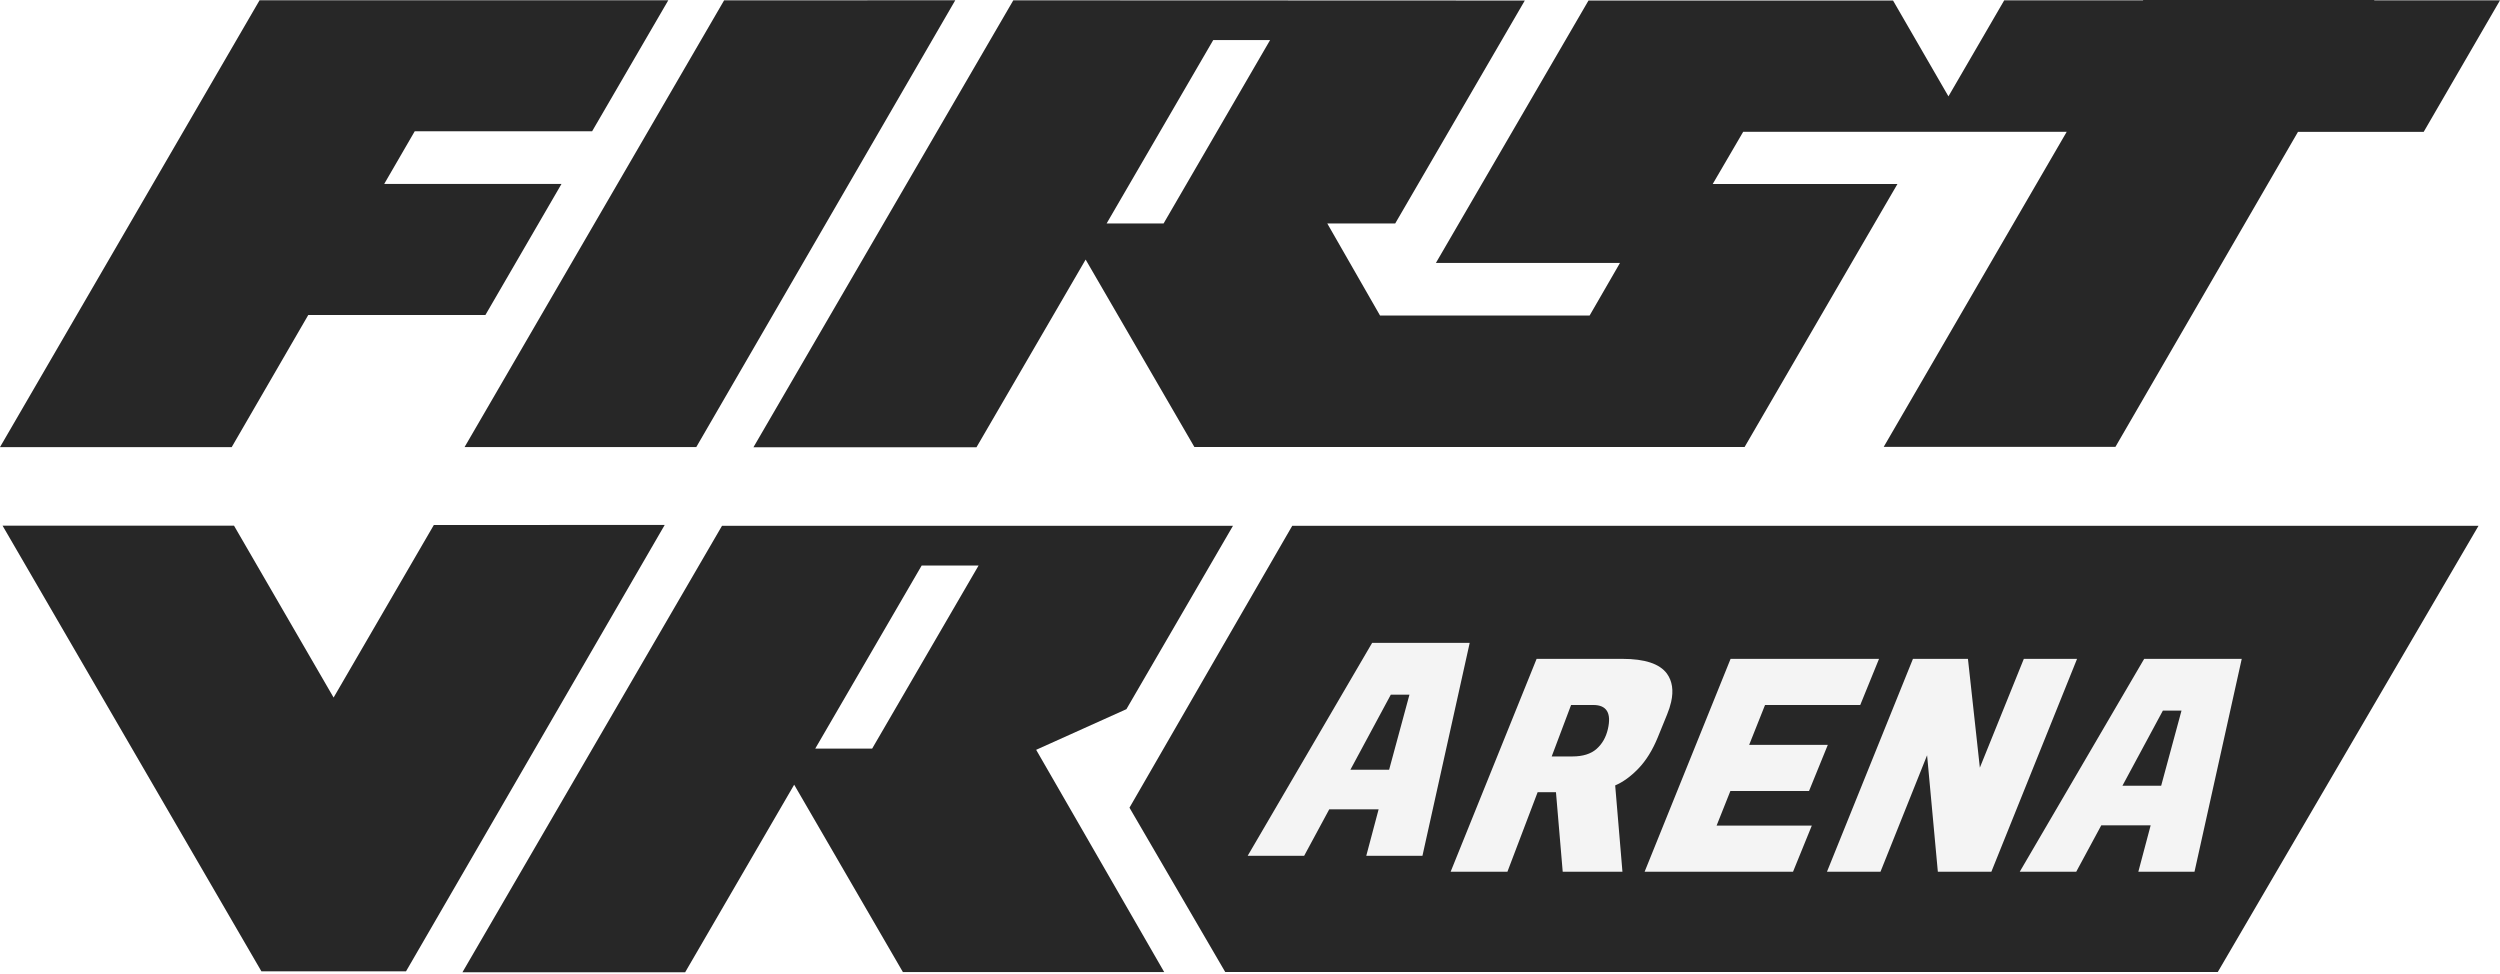
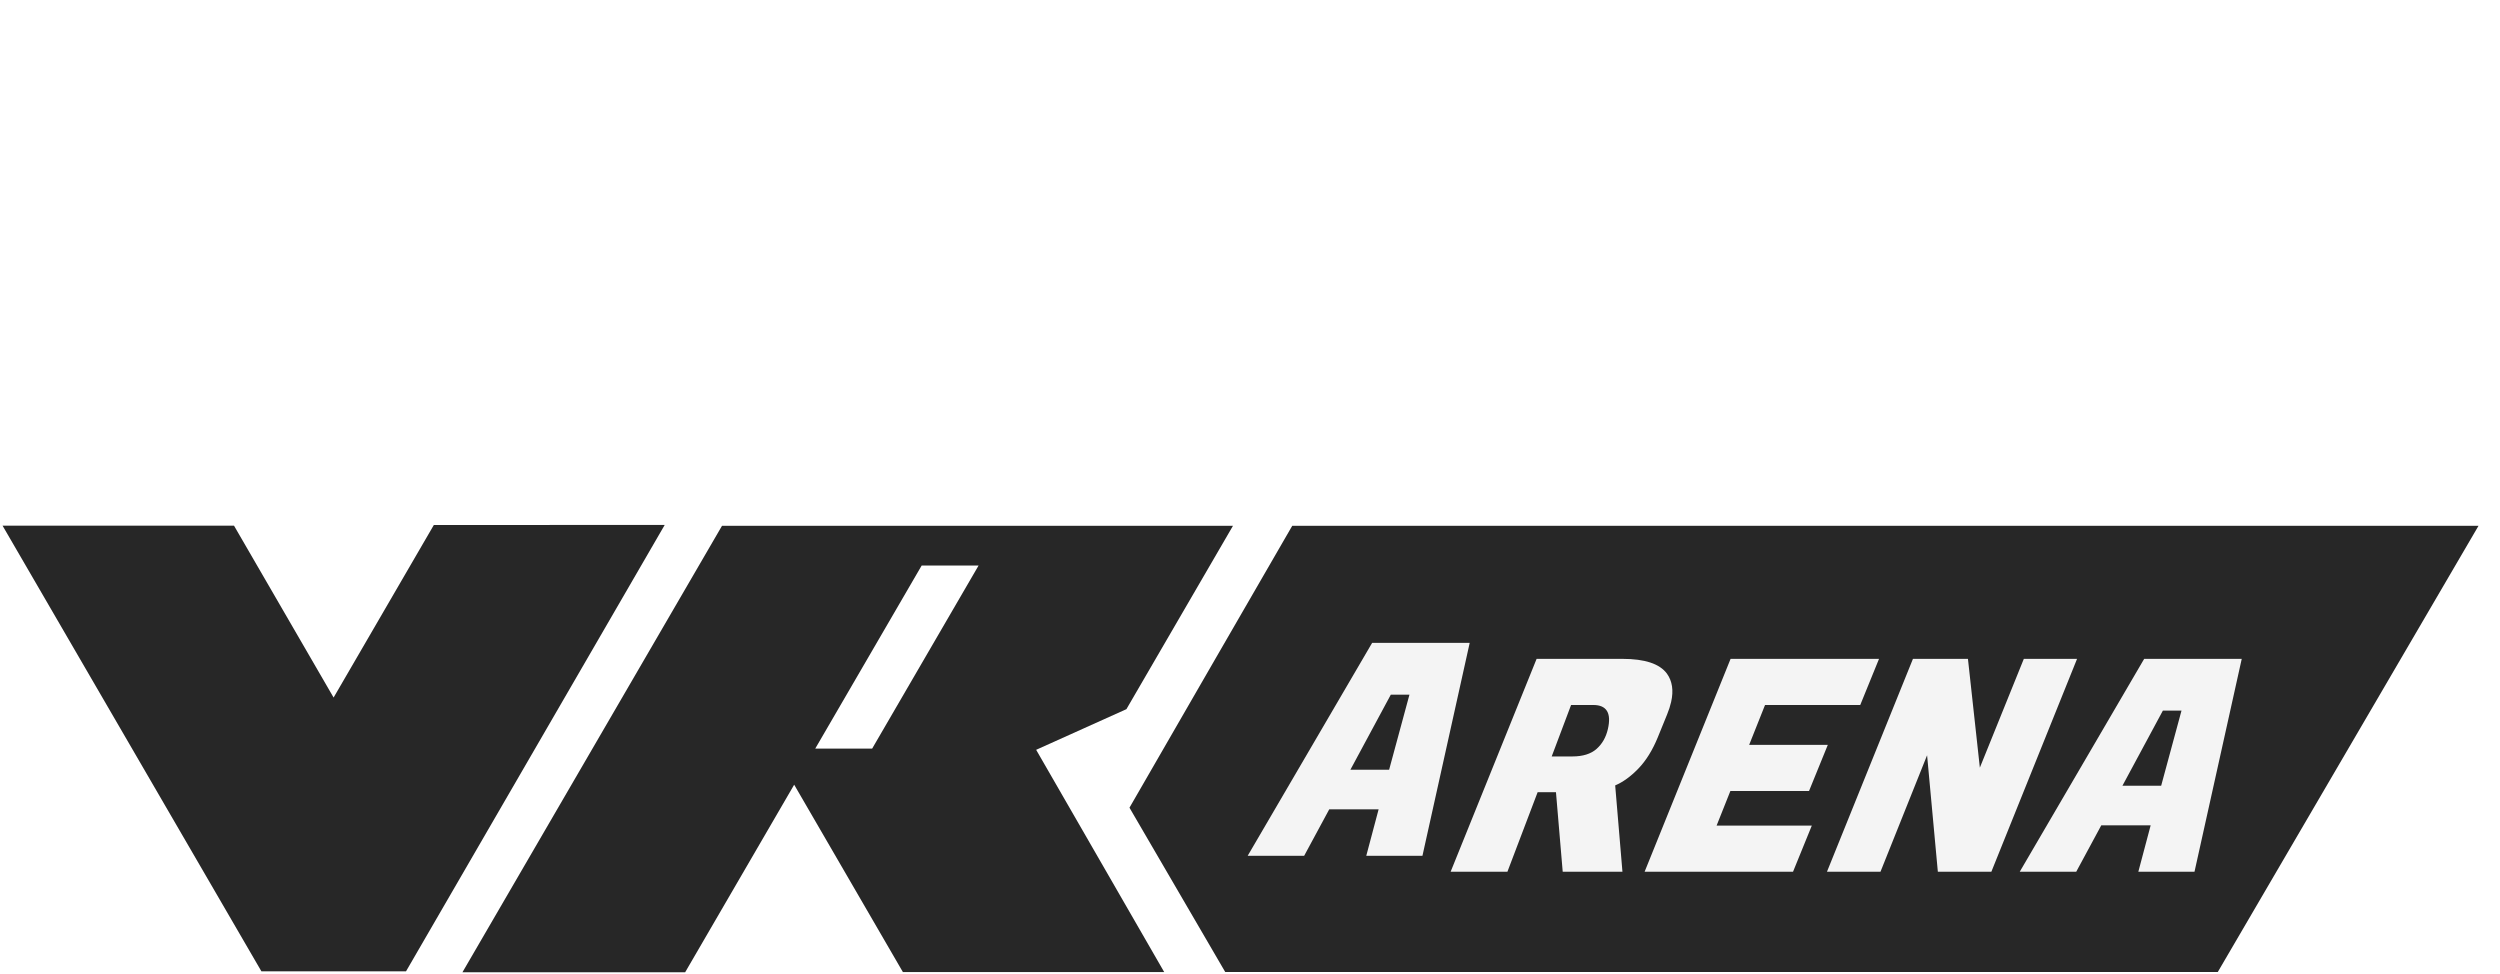
<svg xmlns="http://www.w3.org/2000/svg" width="626" height="244" viewBox="0 0 626 244" fill="none">
-   <path fill-rule="evenodd" clip-rule="evenodd" d="M253.73 0.081L381.813 0.132L349.363 55.949H332.346L345.562 79.008H398.04L405.642 65.841H359.548L397.76 0.132H474.017L487.89 24.129L501.856 0.081H536.629V0H594.513V0.081H626L606.894 33.017H575.417L529.705 111.893H471.683L517.502 33.007H436.492L428.865 46.072H475.122L465.396 62.785L463.643 65.8L436.844 111.934H299.075L271.843 64.995L244.508 112H188.657L253.73 0.081ZM140.591 46.062H96.203L103.846 32.875H148.264L167.34 0.071H64.992L0 111.954H58.022L77.189 78.876H121.546L140.591 46.072V46.062ZM181.32 0.081L116.329 111.944H174.35L239.199 0.071L181.32 0.081ZM303.788 10.04L277.101 55.949H291.367L318.029 10.04H303.788Z" fill="#272727" />
  <path fill-rule="evenodd" clip-rule="evenodd" d="M306.795 243.389L282.821 202.246C285.554 197.427 323.578 131.659 323.578 131.659H620.622L555.333 243.389H306.795Z" fill="#272727" />
  <path fill-rule="evenodd" clip-rule="evenodd" d="M108.632 131.462L83.533 174.666L58.598 131.63H0.642L65.453 243.217H101.67L166.446 131.441L108.632 131.462Z" fill="#272727" />
  <path fill-rule="evenodd" clip-rule="evenodd" d="M180.791 131.664L115.791 243.461H171.559L198.861 196.491L226.081 243.4H291.513L259.454 187.753L282.053 177.576L308.739 131.659H180.791V131.664ZM230.788 141.608H245.037L218.382 187.458H204.133L230.788 141.608Z" fill="#272727" />
  <path d="M342.115 214.286L345.204 202.663H332.838L326.564 214.286H312.422L343.581 160.976H368.012L356.181 214.286H342.115ZM348.262 173.937L338.136 192.745H347.835L352.929 173.937H348.262Z" fill="#F4F4F4" />
  <g filter="url(#filter0_d_958_1095)">
    <path d="M406.244 160.978C411.872 160.978 415.587 162.214 417.399 164.677C418.747 166.555 419.098 168.921 418.447 171.786C418.223 172.774 417.887 173.812 417.444 174.896L415.093 180.671C413.77 183.883 412.157 186.473 410.254 188.447C408.351 190.422 406.412 191.831 404.442 192.666L406.259 214.283H391.303L389.614 194.366H385.024L377.456 214.283H363.238L384.769 160.973H406.239L406.244 160.978ZM398.952 172.529H393.4L388.545 185.414H393.725C396.341 185.414 398.361 184.783 399.781 183.526C401.201 182.269 402.147 180.6 402.621 178.529C403.532 174.529 402.305 172.529 398.952 172.529Z" fill="#F4F4F4" />
  </g>
  <g filter="url(#filter1_d_958_1095)">
    <path d="M448.978 214.286H411.81L433.34 160.976H470.509L465.807 172.527H441.966L437.986 182.522H457.68L452.978 194.073H433.284L429.834 202.734H453.675L448.973 214.286H448.978Z" fill="#F4F4F4" />
  </g>
  <g filter="url(#filter2_d_958_1095)">
    <path d="M520.095 160.976L498.635 214.286H485.236L482.544 185.117L470.871 214.286H457.472L479.002 160.976H492.773L495.755 188.221L506.767 160.976H520.095Z" fill="#F4F4F4" />
  </g>
  <g filter="url(#filter3_d_958_1095)">
    <path d="M535.436 214.286L538.525 202.663H526.16L519.885 214.286H505.743L536.902 160.976H561.333L549.502 214.286H535.436ZM541.584 173.937L531.457 192.745H541.156L546.25 173.937H541.584Z" fill="#F4F4F4" />
  </g>
  <defs>
    <filter id="filter0_d_958_1095" x="359.238" y="160.973" width="63.526" height="61.31" filterUnits="userSpaceOnUse" color-interpolation-filters="sRGB">
      <feFlood flood-opacity="0" result="BackgroundImageFix" />
      <feColorMatrix in="SourceAlpha" type="matrix" values="0 0 0 0 0 0 0 0 0 0 0 0 0 0 0 0 0 0 127 0" result="hardAlpha" />
      <feOffset dy="4" />
      <feGaussianBlur stdDeviation="2" />
      <feComposite in2="hardAlpha" operator="out" />
      <feColorMatrix type="matrix" values="0 0 0 0 0 0 0 0 0 0 0 0 0 0 0 0 0 0 0.25 0" />
      <feBlend mode="normal" in2="BackgroundImageFix" result="effect1_dropShadow_958_1095" />
      <feBlend mode="normal" in="SourceGraphic" in2="effect1_dropShadow_958_1095" result="shape" />
    </filter>
    <filter id="filter1_d_958_1095" x="407.81" y="160.976" width="66.699" height="61.31" filterUnits="userSpaceOnUse" color-interpolation-filters="sRGB">
      <feFlood flood-opacity="0" result="BackgroundImageFix" />
      <feColorMatrix in="SourceAlpha" type="matrix" values="0 0 0 0 0 0 0 0 0 0 0 0 0 0 0 0 0 0 127 0" result="hardAlpha" />
      <feOffset dy="4" />
      <feGaussianBlur stdDeviation="2" />
      <feComposite in2="hardAlpha" operator="out" />
      <feColorMatrix type="matrix" values="0 0 0 0 0 0 0 0 0 0 0 0 0 0 0 0 0 0 0.25 0" />
      <feBlend mode="normal" in2="BackgroundImageFix" result="effect1_dropShadow_958_1095" />
      <feBlend mode="normal" in="SourceGraphic" in2="effect1_dropShadow_958_1095" result="shape" />
    </filter>
    <filter id="filter2_d_958_1095" x="453.472" y="160.976" width="70.623" height="61.31" filterUnits="userSpaceOnUse" color-interpolation-filters="sRGB">
      <feFlood flood-opacity="0" result="BackgroundImageFix" />
      <feColorMatrix in="SourceAlpha" type="matrix" values="0 0 0 0 0 0 0 0 0 0 0 0 0 0 0 0 0 0 127 0" result="hardAlpha" />
      <feOffset dy="4" />
      <feGaussianBlur stdDeviation="2" />
      <feComposite in2="hardAlpha" operator="out" />
      <feColorMatrix type="matrix" values="0 0 0 0 0 0 0 0 0 0 0 0 0 0 0 0 0 0 0.25 0" />
      <feBlend mode="normal" in2="BackgroundImageFix" result="effect1_dropShadow_958_1095" />
      <feBlend mode="normal" in="SourceGraphic" in2="effect1_dropShadow_958_1095" result="shape" />
    </filter>
    <filter id="filter3_d_958_1095" x="501.743" y="160.976" width="63.59" height="61.31" filterUnits="userSpaceOnUse" color-interpolation-filters="sRGB">
      <feFlood flood-opacity="0" result="BackgroundImageFix" />
      <feColorMatrix in="SourceAlpha" type="matrix" values="0 0 0 0 0 0 0 0 0 0 0 0 0 0 0 0 0 0 127 0" result="hardAlpha" />
      <feOffset dy="4" />
      <feGaussianBlur stdDeviation="2" />
      <feComposite in2="hardAlpha" operator="out" />
      <feColorMatrix type="matrix" values="0 0 0 0 0 0 0 0 0 0 0 0 0 0 0 0 0 0 0.25 0" />
      <feBlend mode="normal" in2="BackgroundImageFix" result="effect1_dropShadow_958_1095" />
      <feBlend mode="normal" in="SourceGraphic" in2="effect1_dropShadow_958_1095" result="shape" />
    </filter>
  </defs>
</svg>